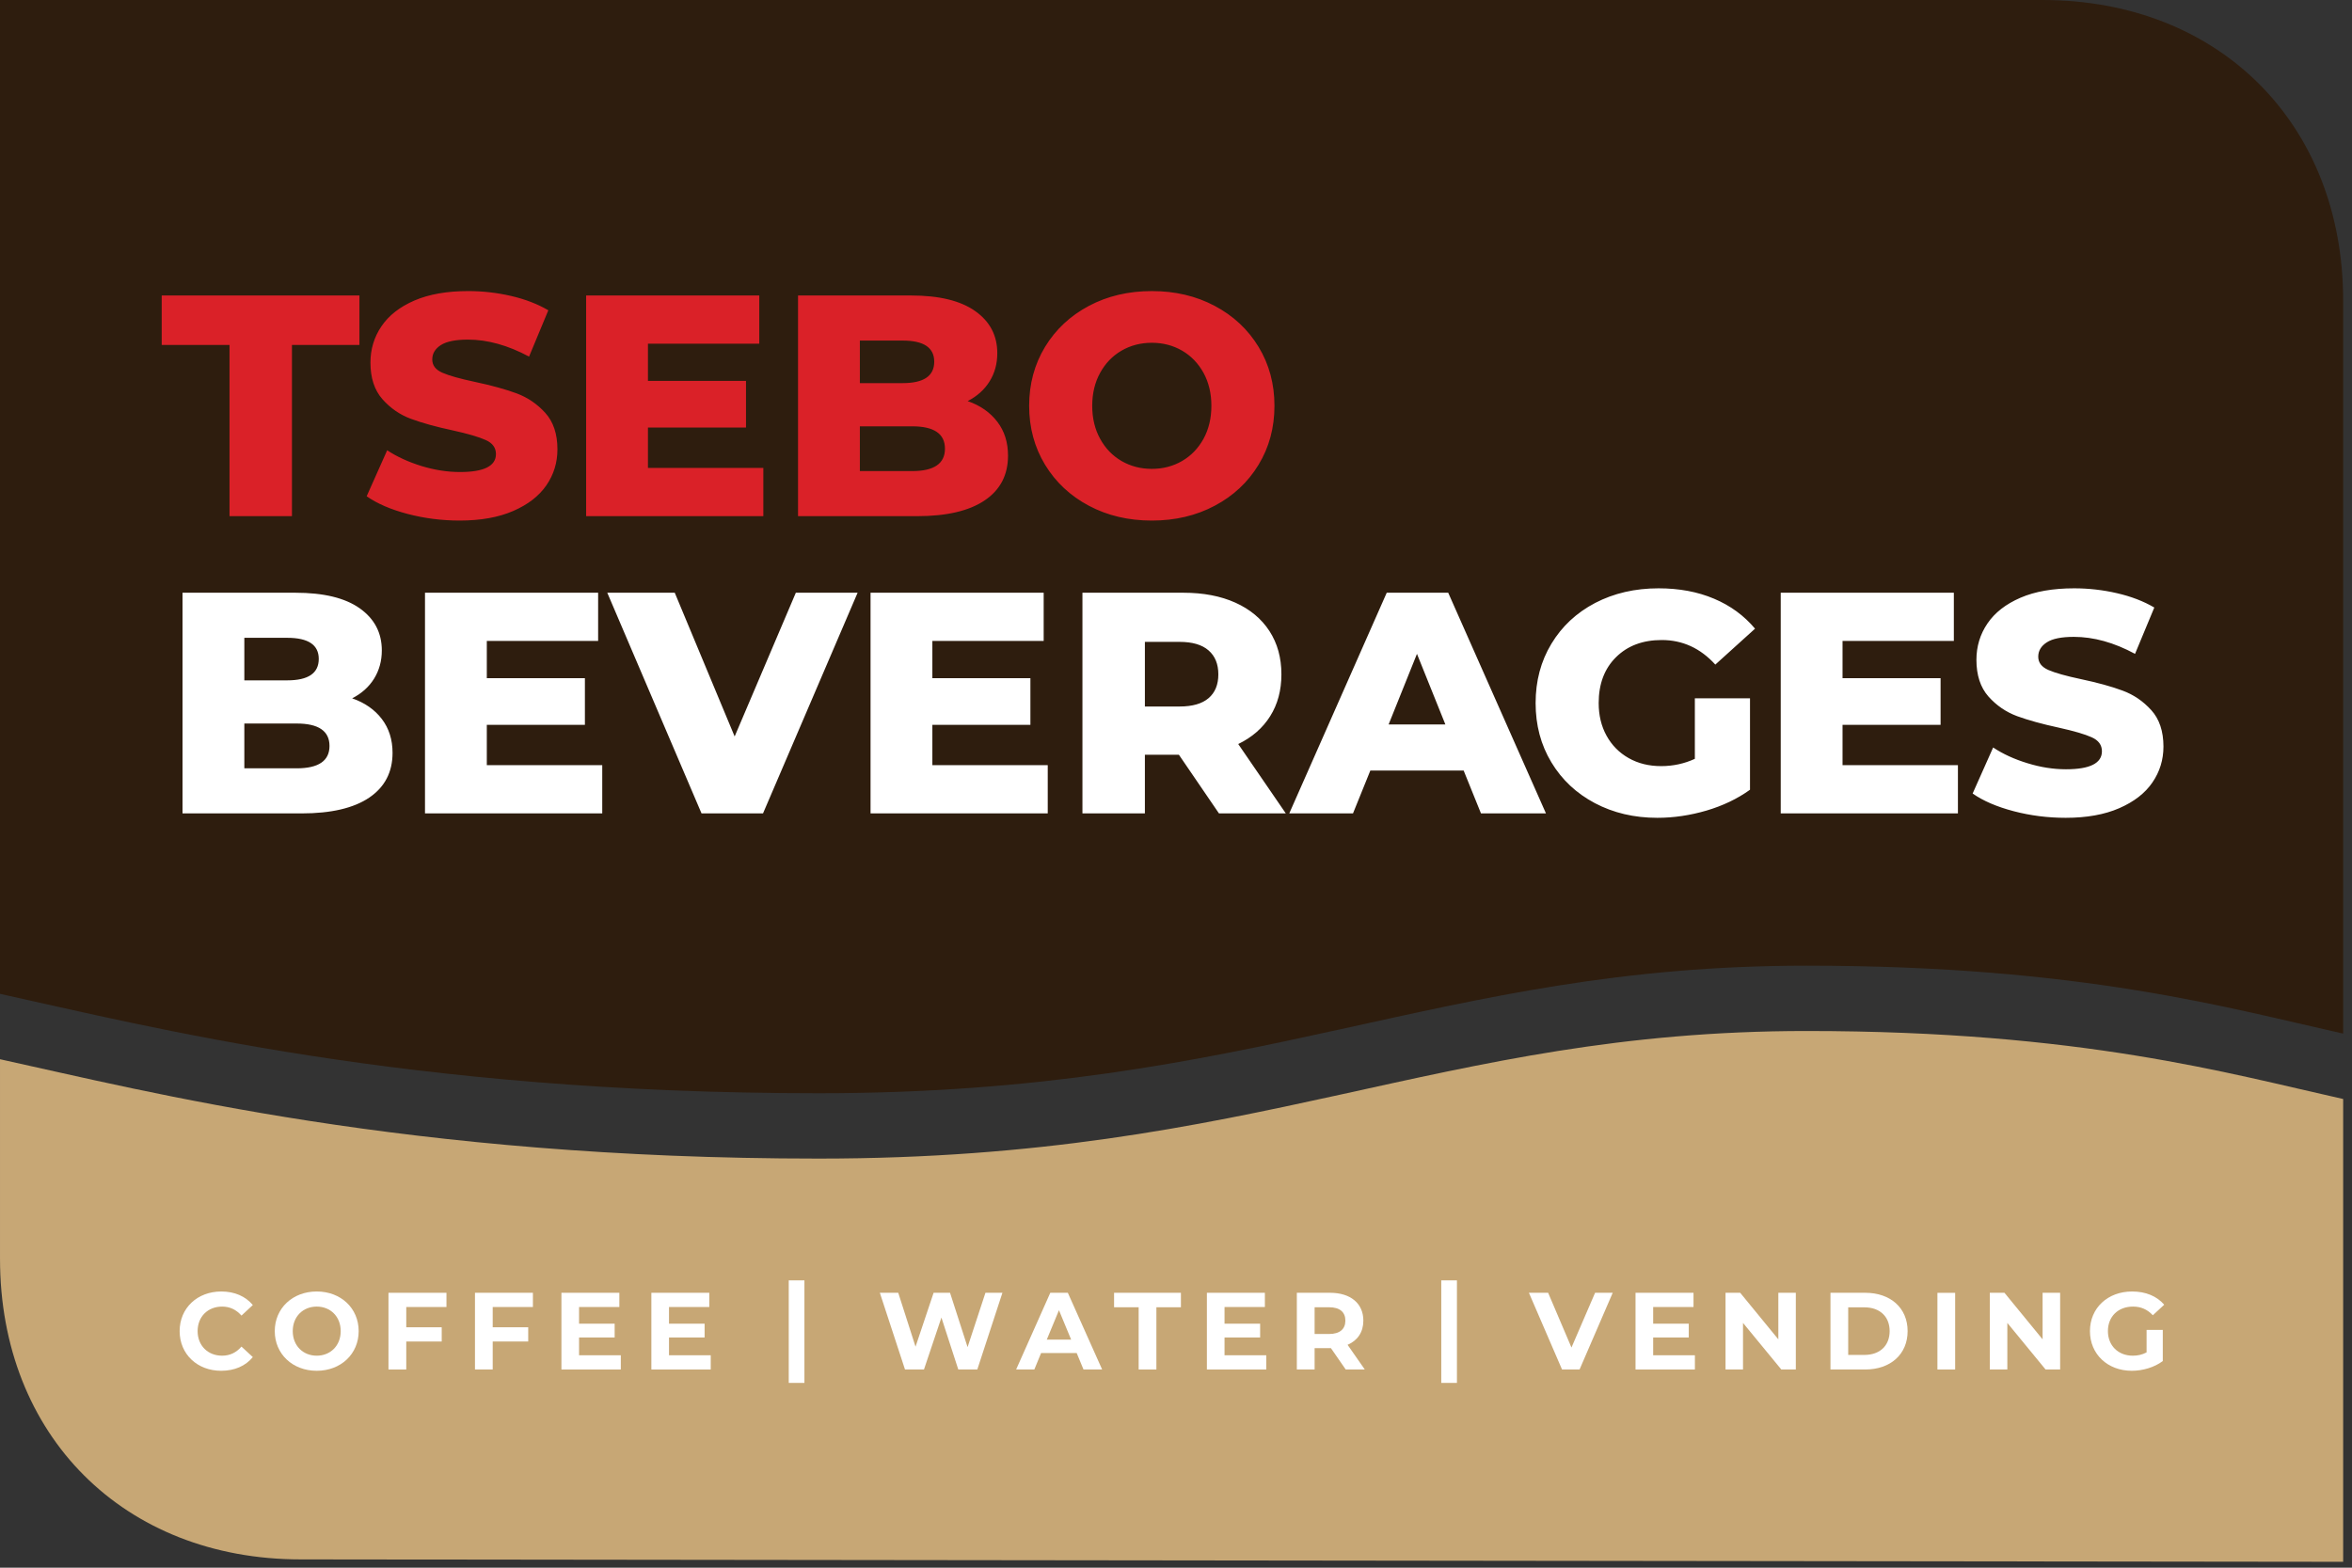
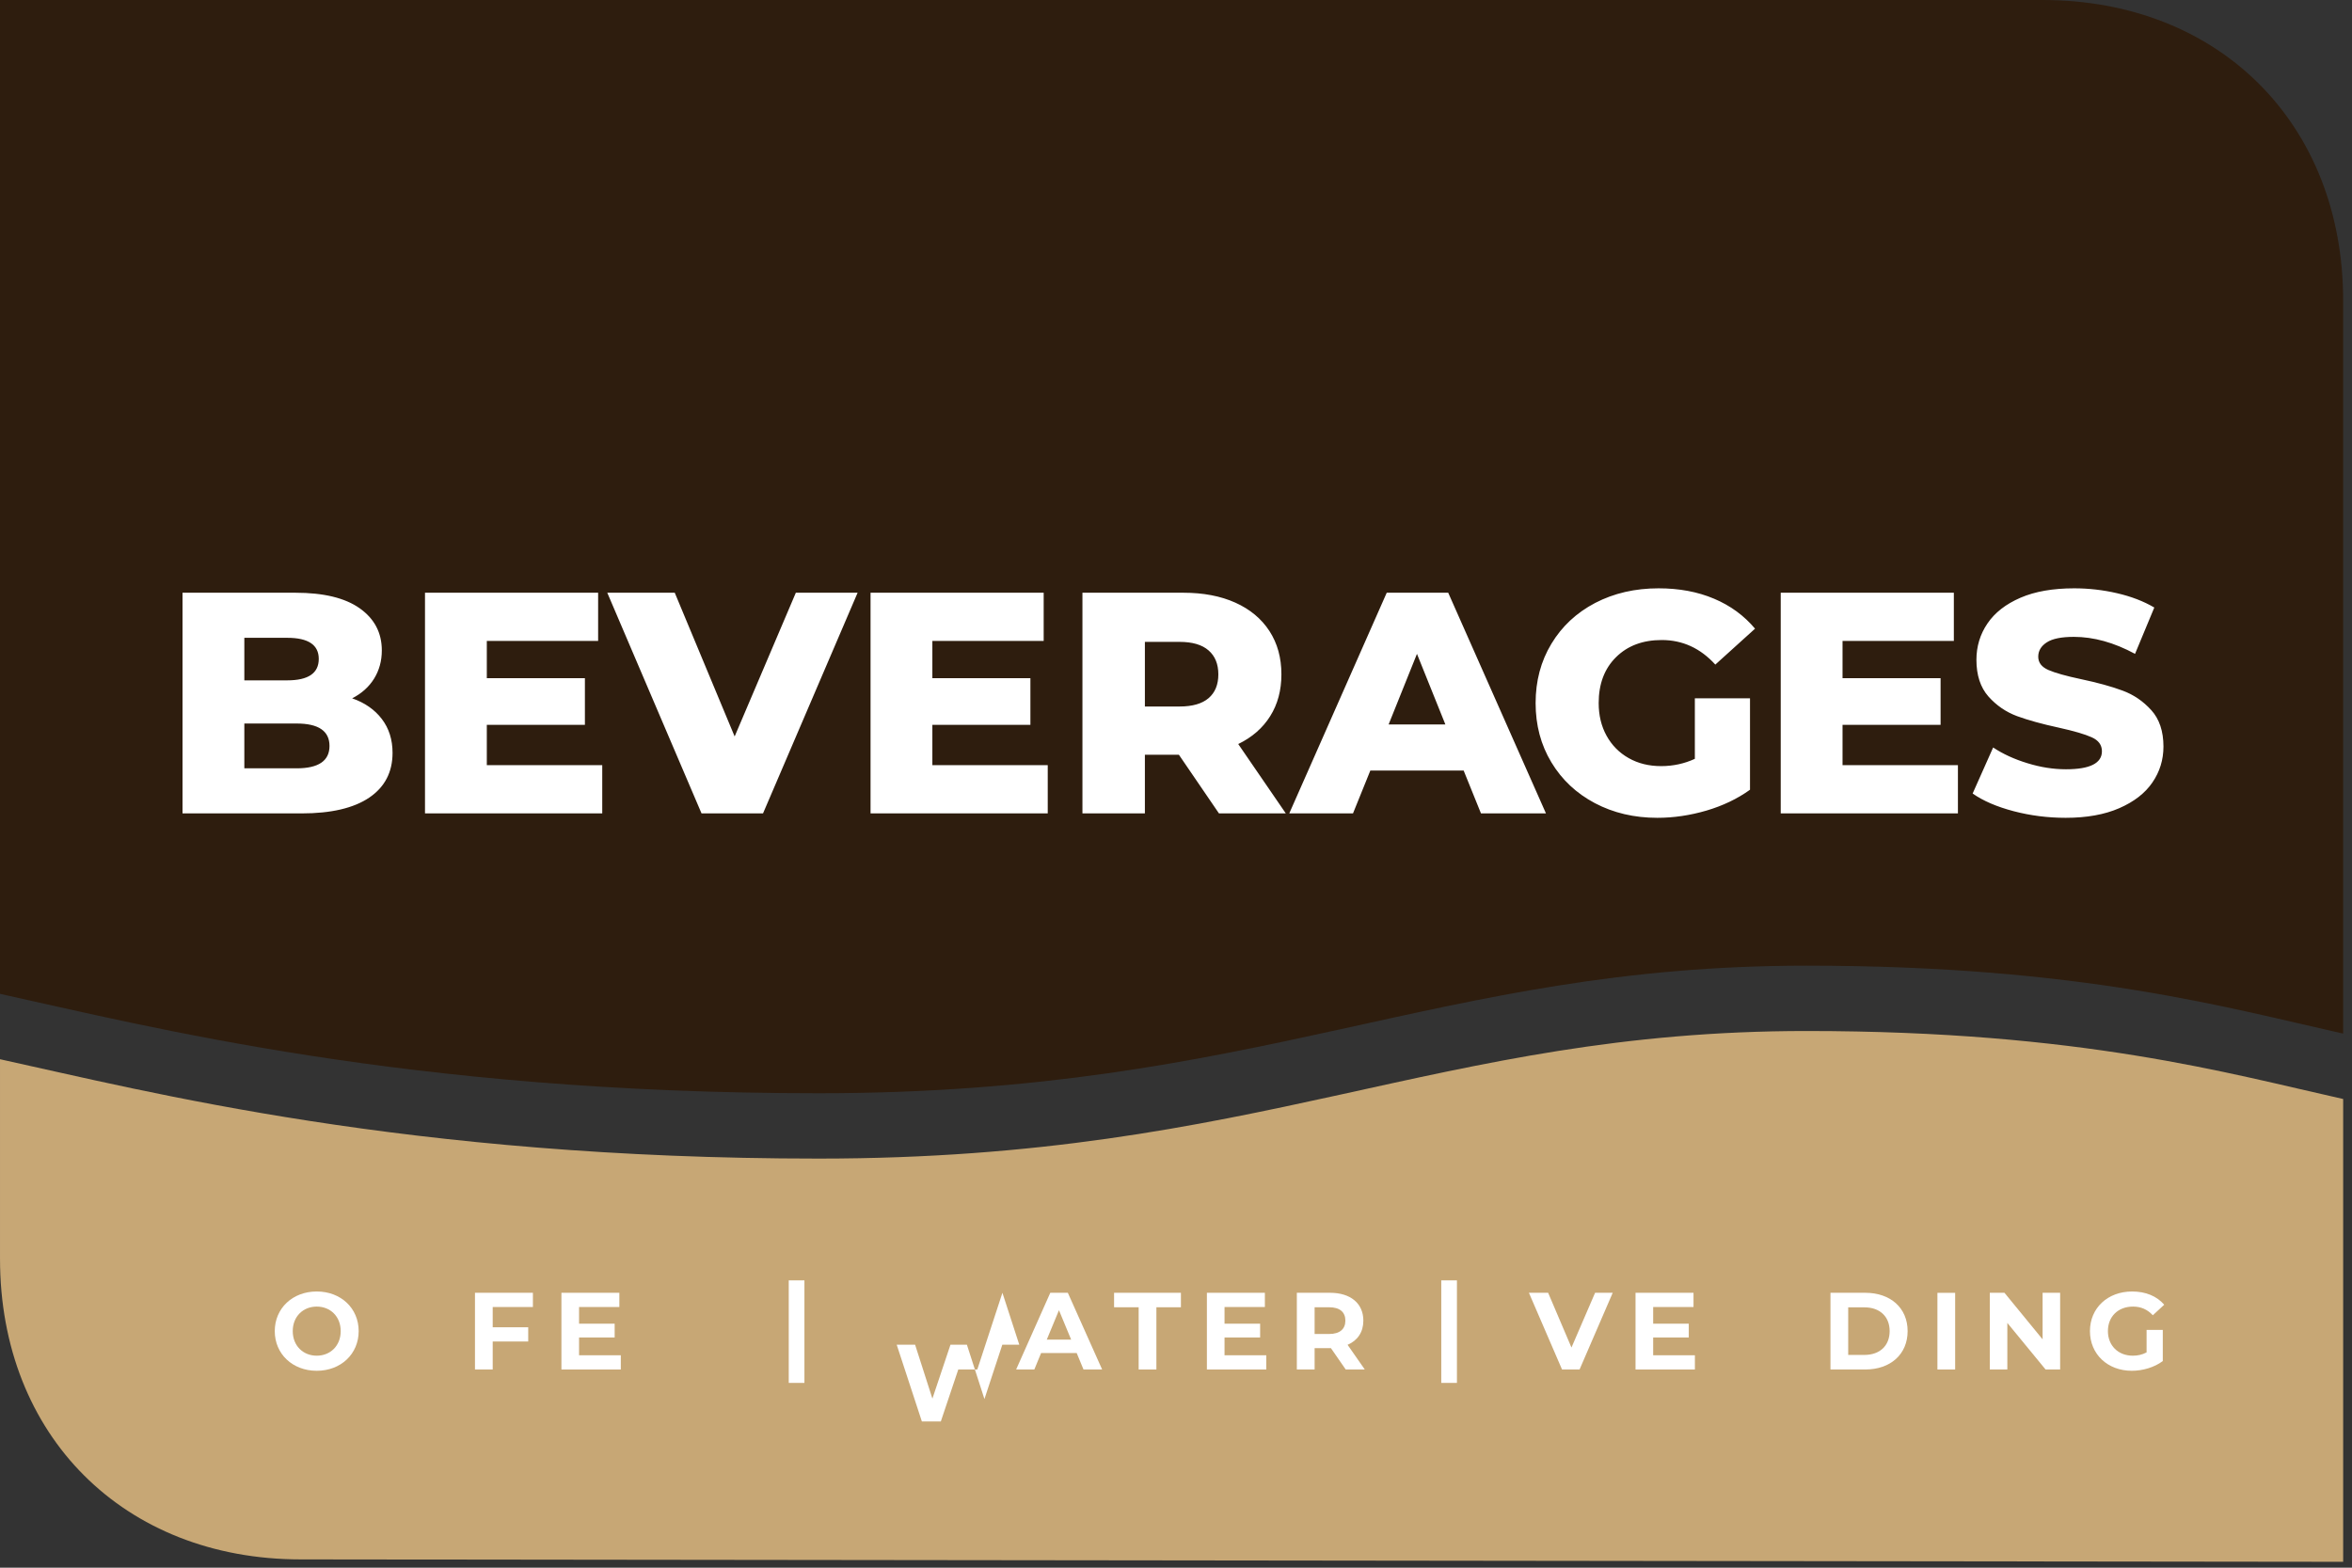
<svg xmlns="http://www.w3.org/2000/svg" width="100%" height="100%" viewBox="0 0 1038 692" version="1.1" xml:space="preserve" style="fill-rule:evenodd;clip-rule:evenodd;stroke-linejoin:round;stroke-miterlimit:2;">
  <rect x="0" y="0" width="1038" height="692" fill="#333333" stroke="none" />
  <path d="M1034.1,132.704c-0,-78.058 -54.646,-132.704 -132.704,-132.704l-901.392,0l0,438.696c65.496,14.317 179.546,43.879 361.292,43.879c195.241,0 272.491,-56.317 435.987,-56.317c121.413,0 186.483,18.78 236.817,29.988l-0,-323.542Z" style="fill:#2e1d0e;fill-rule:nonzero;" />
  <path d="M1034.1,689.4l-0,-204.287c-50.334,-11.213 -115.404,-30.013 -236.817,-30.013c-163.496,0 -240.746,56.317 -435.967,56.317c-181.766,-0 -295.816,-29.542 -361.312,-43.859l-0,88.08c-0,78.058 54.667,132.704 132.704,132.704l901.392,1.058Z" style="fill:#c7a775;" />
-   <path d="M87.217,587.571c-0,6.387 4.504,10.85 10.825,10.85c3.383,-0 6.241,-1.354 8.525,-4.017l5.012,4.629c-3.196,3.934 -8.079,6.05 -13.979,6.05c-10.492,0 -18.317,-7.295 -18.317,-17.512c0,-10.192 7.825,-17.488 18.379,-17.488c5.838,0 10.721,2.117 13.917,5.984l-5.012,4.654c-2.284,-2.621 -5.142,-3.975 -8.525,-3.975c-6.321,-0 -10.825,4.442 -10.825,10.825" style="fill:#fff;" />
  <path d="M158.292,587.571c-0,10.112 -7.867,17.512 -18.505,17.512c-10.7,0 -18.525,-7.446 -18.525,-17.512c0,-10.042 7.825,-17.488 18.525,-17.488c10.638,0 18.505,7.379 18.505,17.488Zm-7.93,-0c0,-6.429 -4.545,-10.825 -10.575,-10.825c-6.045,-0 -10.591,4.396 -10.591,10.825c-0,6.45 4.546,10.85 10.591,10.85c6.03,-0 10.575,-4.4 10.575,-10.85Z" style="fill:#fff;" />
  <path d="M955.129,575.921l-5.033,4.65c-2.454,-2.621 -5.309,-3.825 -8.734,-3.825c-6.6,-0 -11.083,4.396 -11.083,10.825c0,6.346 4.483,10.85 10.975,10.85c2.138,-0 4.104,-0.4 6.092,-1.458l-0,-9.917l7.15,-0l-0,13.746c-3.725,2.791 -8.842,4.291 -13.684,4.291c-10.637,0 -18.462,-7.295 -18.462,-17.512c-0,-10.192 7.825,-17.488 18.608,-17.488c5.967,0 10.892,2.03 14.171,5.838" style="fill:#fff;" />
  <path d="M594.725,593.621l7.592,10.892l-8.417,-0l-6.533,-9.434l-7.192,0l-0,9.433l-7.846,0l0,-33.858l14.654,0c9.054,0 14.7,4.696 14.7,12.288c0,5.075 -2.558,8.796 -6.958,10.679Zm-0.975,-10.679c-0,-3.721 -2.408,-5.9 -7.188,-5.9l-6.387,-0l0,11.8l6.388,-0c4.779,-0 7.187,-2.221 7.187,-5.9Z" style="fill:#fff;" />
  <path d="M841.883,587.571c0,10.258 -7.596,16.942 -18.675,16.942l-15.375,-0l0,-33.859l15.375,0c11.079,0 18.675,6.663 18.675,16.917Zm-7.933,-0c-0,-6.471 -4.396,-10.488 -11.121,-10.488l-7.171,0l0,21l7.171,0c6.725,0 11.121,-4.016 11.121,-10.512Z" style="fill:#fff;" />
  <rect x="348.096" y="565.175" width="6.917" height="45.258" style="fill:#fff;" />
  <rect x="855.037" y="570.675" width="7.825" height="33.838" style="fill:#fff;" />
  <path d="M909.196,604.513l-6.429,-0l-16.875,-20.555l-0,20.554l-7.742,0l-0,-33.858l6.471,0l16.833,20.554l0,-20.554l7.742,0l-0,33.859Z" style="fill:#fff;" />
-   <path d="M442.396,570.654l-11.084,33.859l-8.395,-0l-7.442,-22.926l-7.7,22.926l-8.375,-0l-11.1,-33.859l8.121,0l7.633,23.792l7.975,-23.792l7.25,0l7.742,23.984l7.887,-23.984l7.488,0Z" style="fill:#fff;" />
+   <path d="M442.396,570.654l-11.084,33.859l-8.395,-0l-7.7,22.926l-8.375,-0l-11.1,-33.859l8.121,0l7.633,23.792l7.975,-23.792l7.25,0l7.742,23.984l7.887,-23.984l7.488,0Z" style="fill:#fff;" />
  <rect x="636.067" y="565.175" width="6.917" height="45.258" style="fill:#fff;" />
  <path d="M748.004,604.513l-26.2,-0l0,-33.859l25.588,0l-0,6.279l-17.805,0l0,7.363l15.713,-0l-0,6.087l-15.713,0l0,7.85l18.417,0l0,6.279Z" style="fill:#fff;" />
-   <path d="M313.667,604.513l-26.2,-0l-0,-33.859l25.566,0l0,6.279l-17.783,0l-0,7.363l15.712,-0l0,6.087l-15.712,0l-0,7.85l18.417,0l-0,6.279Z" style="fill:#fff;" />
  <path d="M486.404,604.513l-8.225,-0l-3.004,-7.255l-15.713,0l-2.983,7.255l-8.033,-0l15.075,-33.859l7.742,0l15.141,33.859Zm-24.425,-13.196l10.742,-0l-5.371,-12.963l-5.371,12.963Z" style="fill:#fff;" />
  <path d="M711.737,570.654l-14.633,33.859l-7.742,-0l-14.612,-33.859l8.479,0l10.3,24.171l10.425,-24.171l7.783,0Z" style="fill:#fff;" />
  <path d="M521.171,577.042l-10.825,-0l-0,27.471l-7.825,-0l-0,-27.471l-10.85,-0l-0,-6.388l29.5,0l-0,6.388Z" style="fill:#fff;" />
-   <path d="M792.542,604.513l-6.405,-0l-16.9,-20.555l0,20.554l-7.716,0l-0,-33.858l6.471,0l16.833,20.554l-0,-20.554l7.717,0l-0,33.859Z" style="fill:#fff;" />
  <path d="M558.838,604.513l-26.205,-0l0,-33.859l25.592,0l0,6.279l-17.808,0l-0,7.363l15.712,-0l0,6.087l-15.712,0l-0,7.85l18.421,0l-0,6.279Z" style="fill:#fff;" />
  <path d="M273.975,604.513l-26.204,-0l-0,-33.859l25.566,0l0,6.279l-17.783,0l0,7.363l15.713,-0l-0,6.087l-15.713,0l0,7.85l18.421,0l-0,6.279Z" style="fill:#fff;" />
  <path d="M235.187,576.933l-17.741,0l-0,8.946l15.671,0l-0,6.284l-15.671,-0l-0,12.35l-7.825,-0l-0,-33.859l25.566,0l0,6.279Z" style="fill:#fff;" />
-   <path d="M197.037,576.933l-17.741,0l-0,8.946l15.646,0l-0,6.284l-15.646,-0l-0,12.35l-7.85,-0l-0,-33.859l25.591,0l0,6.279Z" style="fill:#fff;" />
  <path d="M168.504,317.363c3.15,4.125 4.738,9.116 4.738,14.95c-0,8.545 -3.446,15.12 -10.3,19.774c-6.871,4.634 -16.792,6.959 -29.775,6.959l-52.617,-0l0,-97.409l49.825,0c12.433,0 21.888,2.284 28.379,6.875c6.492,4.609 9.75,10.784 9.75,18.588c0,4.629 -1.141,8.775 -3.404,12.454c-2.283,3.659 -5.5,6.558 -9.687,8.692c5.583,1.946 9.941,4.991 13.091,9.116m-60.675,-35.825l0,18.78l18.929,-0c9.284,-0 13.917,-3.15 13.917,-9.475c0,-6.196 -4.633,-9.304 -13.917,-9.304l-18.929,-0Zm37.584,47.733c-0,-6.6 -4.846,-9.9 -14.488,-9.9l-23.096,-0l0,19.775l23.096,-0c9.642,-0 14.488,-3.3 14.488,-9.875m120.37,8.479l0,21.296l-78.225,-0l0,-97.409l76.409,0l-0,21.275l-49.129,0l-0,16.434l43.291,-0l0,20.596l-43.291,-0l-0,17.808l50.945,0Zm112.7,-76.113l-41.745,97.409l-27.134,-0l-41.6,-97.409l29.779,0l26.434,63.446l27.004,-63.445l27.262,-0Zm83.913,76.112l-0,21.296l-78.204,-0l-0,-97.409l76.408,0l0,21.275l-49.125,0l0,16.434l43.267,-0l-0,20.596l-43.267,-0l0,17.808l50.921,0Zm57.883,-4.592l-15.012,0l-0,25.888l-27.559,-0l0,-97.409l44.538,0c8.8,0 16.454,1.459 22.946,4.38c6.491,2.916 11.504,7.104 15.037,12.516c3.529,5.438 5.288,11.8 5.288,19.142c-0,7.042 -1.65,13.196 -4.95,18.442c-3.279,5.241 -7.996,9.345 -14.104,12.308l21,30.621l-29.505,-0l-17.679,-25.888Zm13.092,-46.058c-2.875,-2.517 -7.15,-3.767 -12.796,-3.767l-15.308,0l-0,28.529l15.308,0c5.646,0 9.921,-1.225 12.796,-3.679c2.875,-2.454 4.312,-5.962 4.312,-10.508c0,-4.55 -1.437,-8.079 -4.312,-10.575m112.571,53.017l-41.175,-0l-7.655,18.929l-28.129,-0l43.017,-97.409l27.133,0l43.142,97.409l-28.679,-0l-7.654,-18.929Zm-8.059,-20.321l-12.541,-31.175l-12.517,31.175l25.058,-0Zm110.096,-11.55l24.342,-0l-0,40.354c-5.563,3.996 -11.971,7.062 -19.2,9.196c-7.234,2.116 -14.467,3.196 -21.7,3.196c-10.213,-0 -19.392,-2.159 -27.554,-6.471c-8.163,-4.317 -14.571,-10.321 -19.205,-18.021c-4.65,-7.696 -6.958,-16.429 -6.958,-26.158c0,-9.75 2.308,-18.463 6.958,-26.159c4.634,-7.7 11.084,-13.725 19.33,-18.041c8.27,-4.292 17.596,-6.45 27.979,-6.45c9.096,-0 17.258,1.52 24.491,4.587c7.23,3.046 13.259,7.467 18.08,13.221l-17.53,15.858c-6.579,-7.233 -14.466,-10.846 -23.645,-10.846c-8.355,0 -15.08,2.517 -20.175,7.571c-5.117,5.054 -7.655,11.821 -7.655,20.259c0,5.37 1.142,10.17 3.467,14.4c2.325,4.208 5.563,7.508 9.75,9.879c4.167,2.366 8.946,3.55 14.338,3.55c5.287,-0 10.237,-1.079 14.887,-3.213l0,-26.712Zm116.104,29.504l0,21.296l-78.204,-0l0,-97.409l76.404,0l0,21.275l-49.125,0l0,16.434l43.271,-0l0,20.596l-43.271,-0l0,17.808l50.925,-0Zm24.596,20.321c-7.425,-1.946 -13.45,-4.546 -18.104,-7.8l9.05,-20.325c4.358,2.896 9.412,5.204 15.187,6.958c5.73,1.775 11.396,2.663 16.959,2.663c10.575,-0 15.862,-2.663 15.862,-7.95c0,-2.771 -1.504,-4.842 -4.525,-6.175c-3.004,-1.355 -7.846,-2.771 -14.529,-4.25c-7.337,-1.588 -13.45,-3.28 -18.379,-5.075c-4.904,-1.821 -9.133,-4.717 -12.667,-8.692c-3.512,-4 -5.287,-9.392 -5.287,-16.158c-0,-5.921 1.629,-11.296 4.883,-16.075c3.238,-4.78 8.1,-8.542 14.529,-11.334c6.45,-2.791 14.363,-4.166 23.729,-4.166c6.409,-0 12.713,0.72 18.93,2.158c6.216,1.437 11.691,3.529 16.429,6.321l-8.5,20.45c-9.263,-5.009 -18.271,-7.504 -26.984,-7.504c-5.479,-0 -9.475,0.8 -11.97,2.429c-2.517,1.629 -3.767,3.746 -3.767,6.325c0,2.6 1.483,4.546 4.463,5.858c2.962,1.288 7.741,2.642 14.341,4.038c7.4,1.566 13.554,3.258 18.417,5.075c4.887,1.8 9.096,4.675 12.671,8.629c3.57,3.933 5.37,9.304 5.37,16.071c0,5.837 -1.629,11.125 -4.887,15.862c-3.233,4.738 -8.121,8.504 -14.613,11.338c-6.491,2.833 -14.379,4.25 -23.641,4.25c-7.888,-0 -15.546,-0.975 -22.967,-2.921" style="fill:#fff;fill-rule:nonzero;" />
-   <path d="M101.292,152.275l-29.925,0l-0,-21.846l87.258,0l0,21.846l-29.779,0l-0,75.563l-27.554,-0.001l-0,-75.562Zm78.629,74.588c-7.425,-1.946 -13.45,-4.546 -18.104,-7.801l9.05,-20.304c4.358,2.875 9.412,5.179 15.166,6.959c5.75,1.754 11.417,2.641 16.98,2.641c10.575,0 15.862,-2.641 15.862,-7.929c0,-2.792 -1.5,-4.862 -4.525,-6.196c-3.004,-1.354 -7.846,-2.771 -14.529,-4.25c-7.338,-1.566 -13.45,-3.258 -18.379,-5.075c-4.925,-1.8 -9.134,-4.716 -12.667,-8.696c-3.513,-3.995 -5.287,-9.366 -5.287,-16.154c-0,-5.921 1.629,-11.291 4.887,-16.075c3.233,-4.758 8.075,-8.541 14.525,-11.333c6.45,-2.771 14.363,-4.167 23.729,-4.167c6.408,0 12.713,0.721 18.929,2.159c6.217,1.437 11.692,3.55 16.429,6.32l-8.5,20.45c-9.283,-4.987 -18.27,-7.504 -26.983,-7.504c-5.479,0 -9.475,0.821 -11.971,2.429c-2.516,1.63 -3.766,3.746 -3.766,6.346c-0,2.6 1.483,4.546 4.462,5.838c2.963,1.308 7.742,2.641 14.321,4.037c7.421,1.588 13.575,3.279 18.437,5.075c4.888,1.821 9.096,4.696 12.671,8.629c3.571,3.955 5.35,9.305 5.35,16.071c0,5.838 -1.608,11.125 -4.866,15.863c-3.255,4.737 -8.121,8.525 -14.613,11.337c-6.492,2.834 -14.379,4.25 -23.662,4.25c-7.867,0 -15.525,-0.975 -22.946,-2.92m156.958,-20.321l0,21.296l-78.204,-0l0,-97.409l76.408,0l0,21.296l-49.129,0l0,16.413l43.271,-0l0,20.595l-43.271,0l0,17.809l50.925,-0Zm103.246,-20.388c3.171,4.125 4.738,9.117 4.738,14.971c-0,8.525 -3.425,15.121 -10.3,19.754c-6.85,4.634 -16.792,6.959 -29.775,6.959l-52.596,-0l-0,-97.409l49.825,0c12.412,0 21.887,2.284 28.379,6.896c6.491,4.588 9.729,10.783 9.729,18.567c-0,4.654 -1.121,8.796 -3.404,12.454c-2.263,3.658 -5.5,6.558 -9.667,8.692c5.563,1.945 9.921,4.991 13.071,9.116m-60.654,-35.825l-0,18.779l18.908,0c9.283,0 13.917,-3.15 13.917,-9.454c-0,-6.216 -4.634,-9.325 -13.917,-9.325l-18.908,0Zm37.558,47.729c0,-6.595 -4.821,-9.875 -14.462,-9.875l-23.096,0l-0,19.755l23.096,-0c9.641,-0 14.462,-3.3 14.462,-9.88m63.529,25.188c-8.204,-4.354 -14.654,-10.383 -19.35,-18.1c-4.671,-7.7 -7.021,-16.371 -7.021,-26.013c0,-9.645 2.35,-18.312 7.021,-26.033c4.696,-7.7 11.146,-13.725 19.35,-18.083c8.209,-4.354 17.471,-6.534 27.767,-6.534c10.3,0 19.542,2.18 27.75,6.534c8.225,4.358 14.675,10.383 19.35,18.083c4.692,7.721 7.021,16.388 7.021,26.033c-0,9.642 -2.329,18.313 -7.021,26.013c-4.675,7.717 -11.125,13.746 -19.35,18.1c-8.208,4.358 -17.45,6.537 -27.75,6.537c-10.296,0 -19.558,-2.179 -27.767,-6.537m41.113,-19.75c3.996,-2.325 7.15,-5.604 9.475,-9.813c2.304,-4.229 3.466,-9.075 3.466,-14.55c0,-5.479 -1.162,-10.32 -3.466,-14.55c-2.325,-4.208 -5.479,-7.487 -9.475,-9.812c-3.975,-2.304 -8.438,-3.467 -13.346,-3.467c-4.925,0 -9.367,1.163 -13.363,3.467c-4,2.325 -7.149,5.604 -9.454,9.812c-2.325,4.23 -3.487,9.071 -3.487,14.55c-0,5.475 1.162,10.321 3.487,14.55c2.304,4.209 5.454,7.488 9.454,9.813c3.996,2.304 8.438,3.467 13.363,3.467c4.908,-0 9.371,-1.163 13.346,-3.467" style="fill:#da2128;fill-rule:nonzero;" />
</svg>